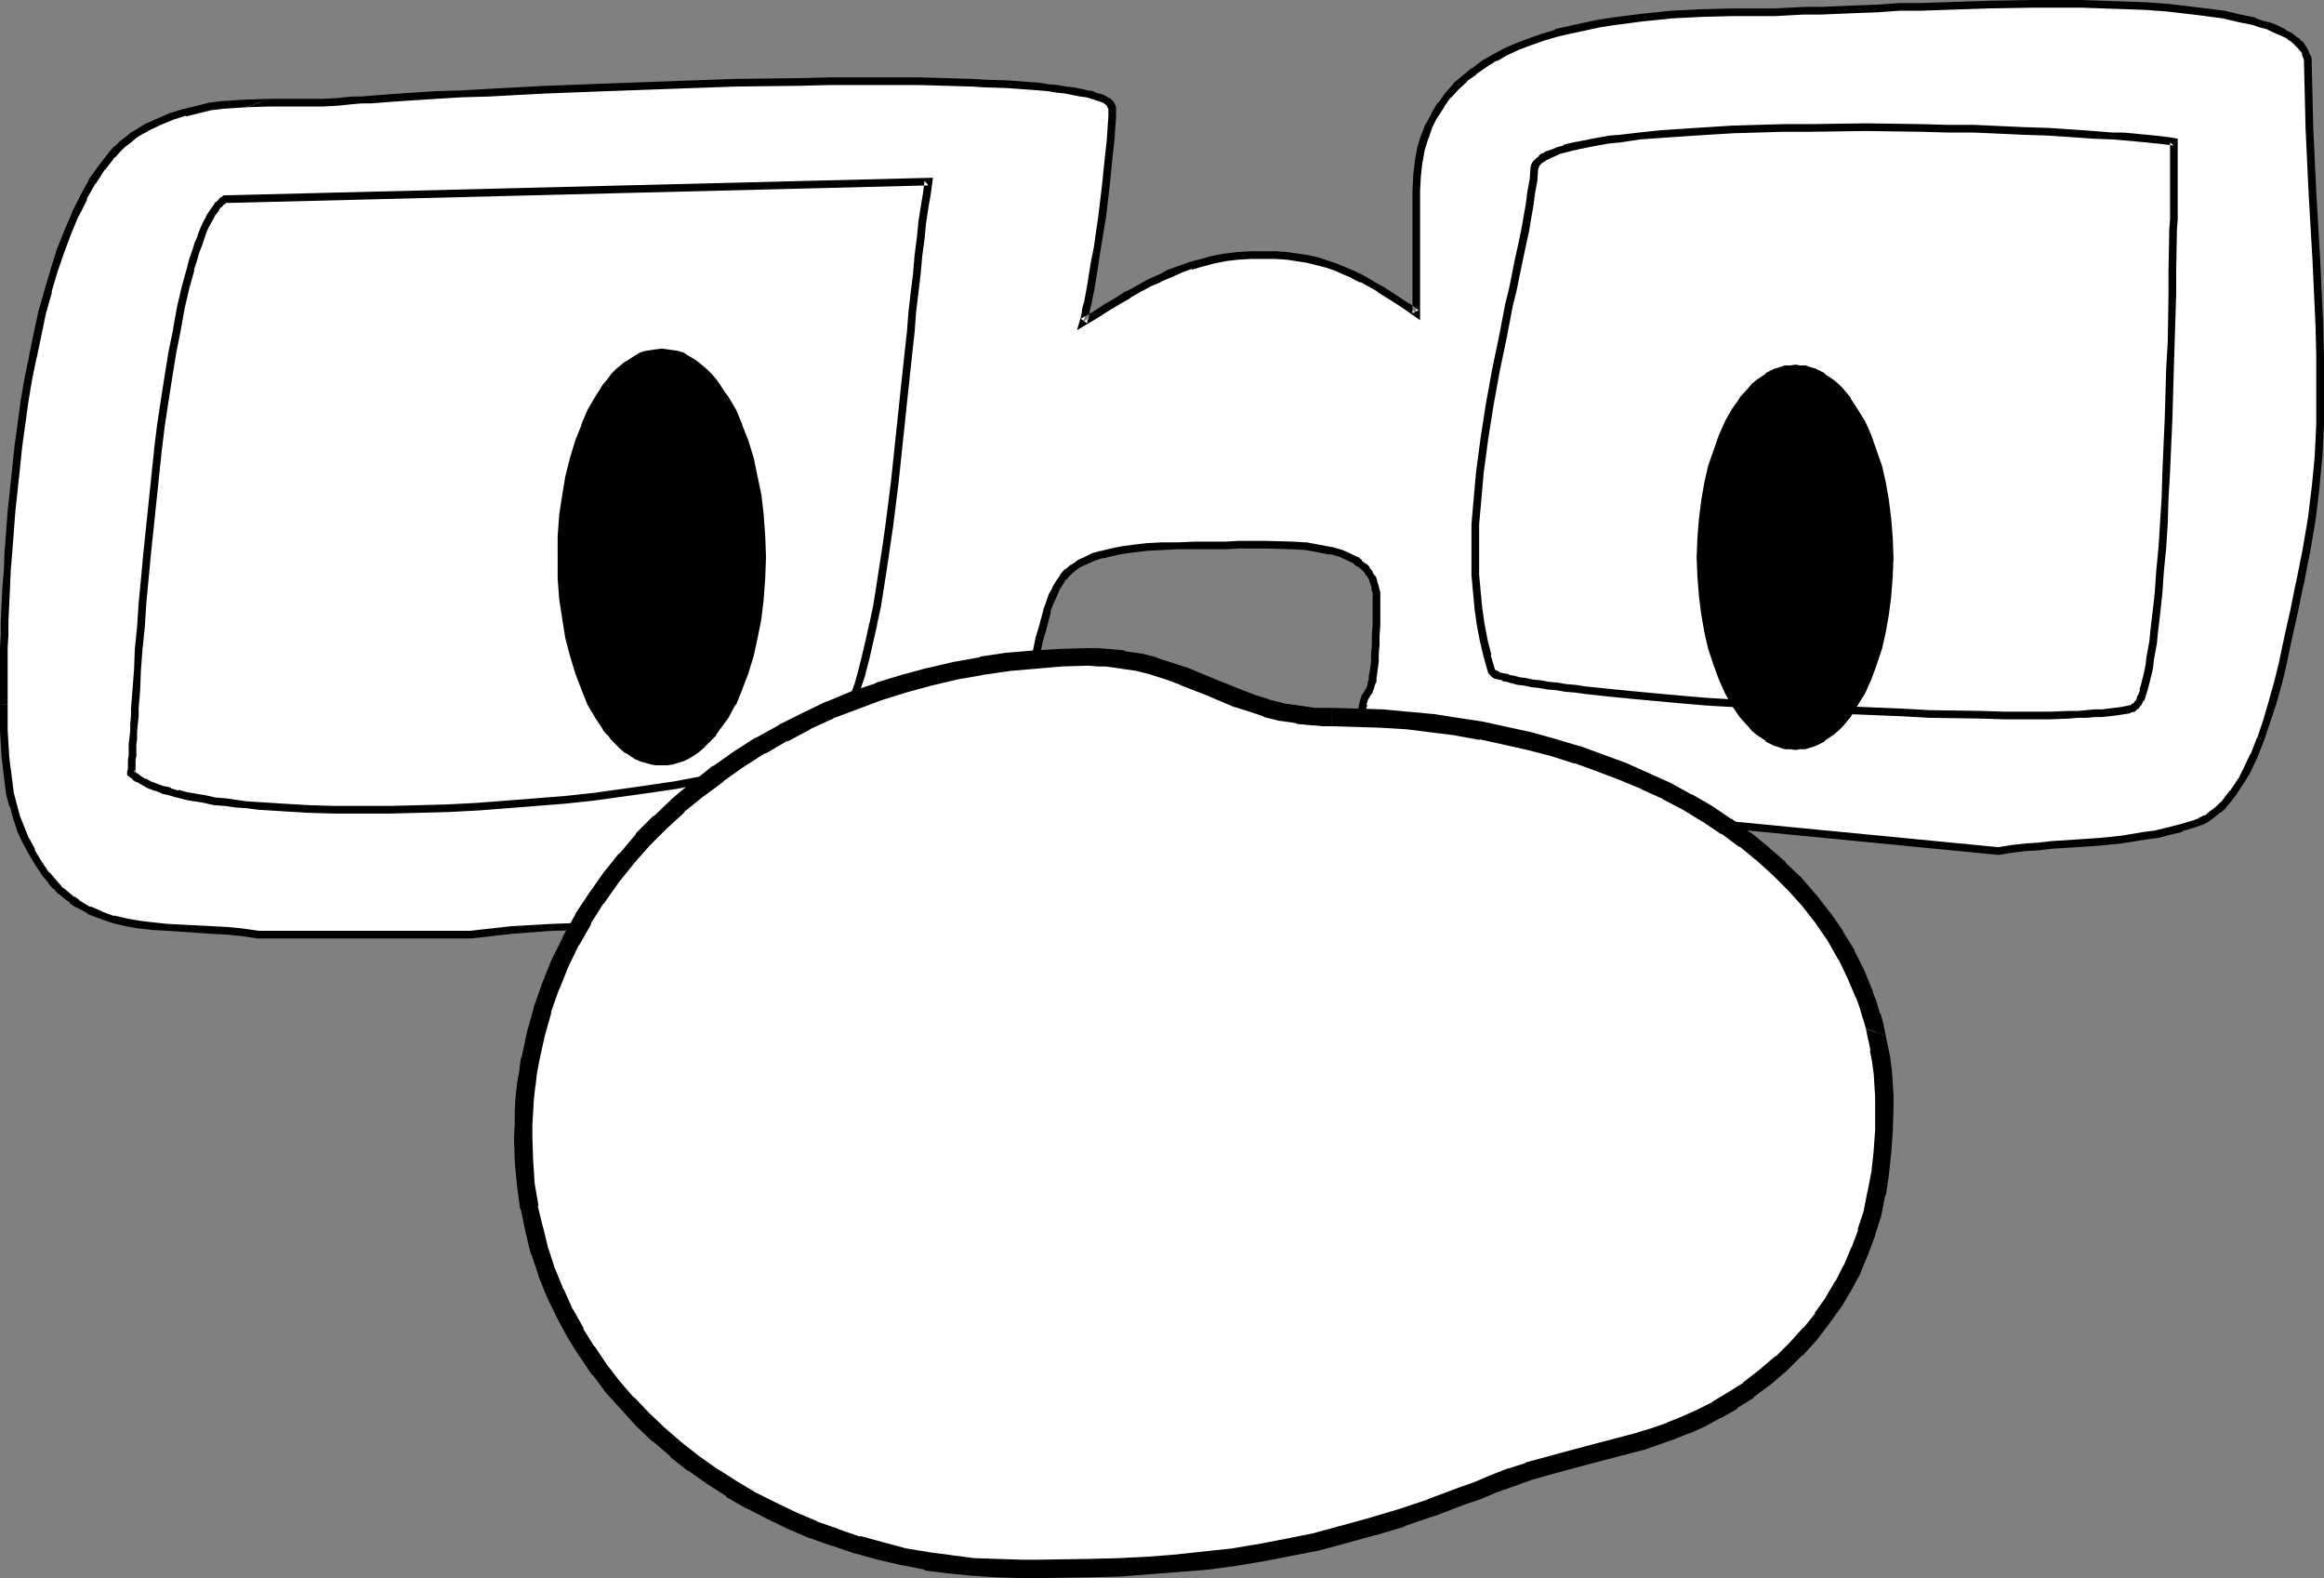
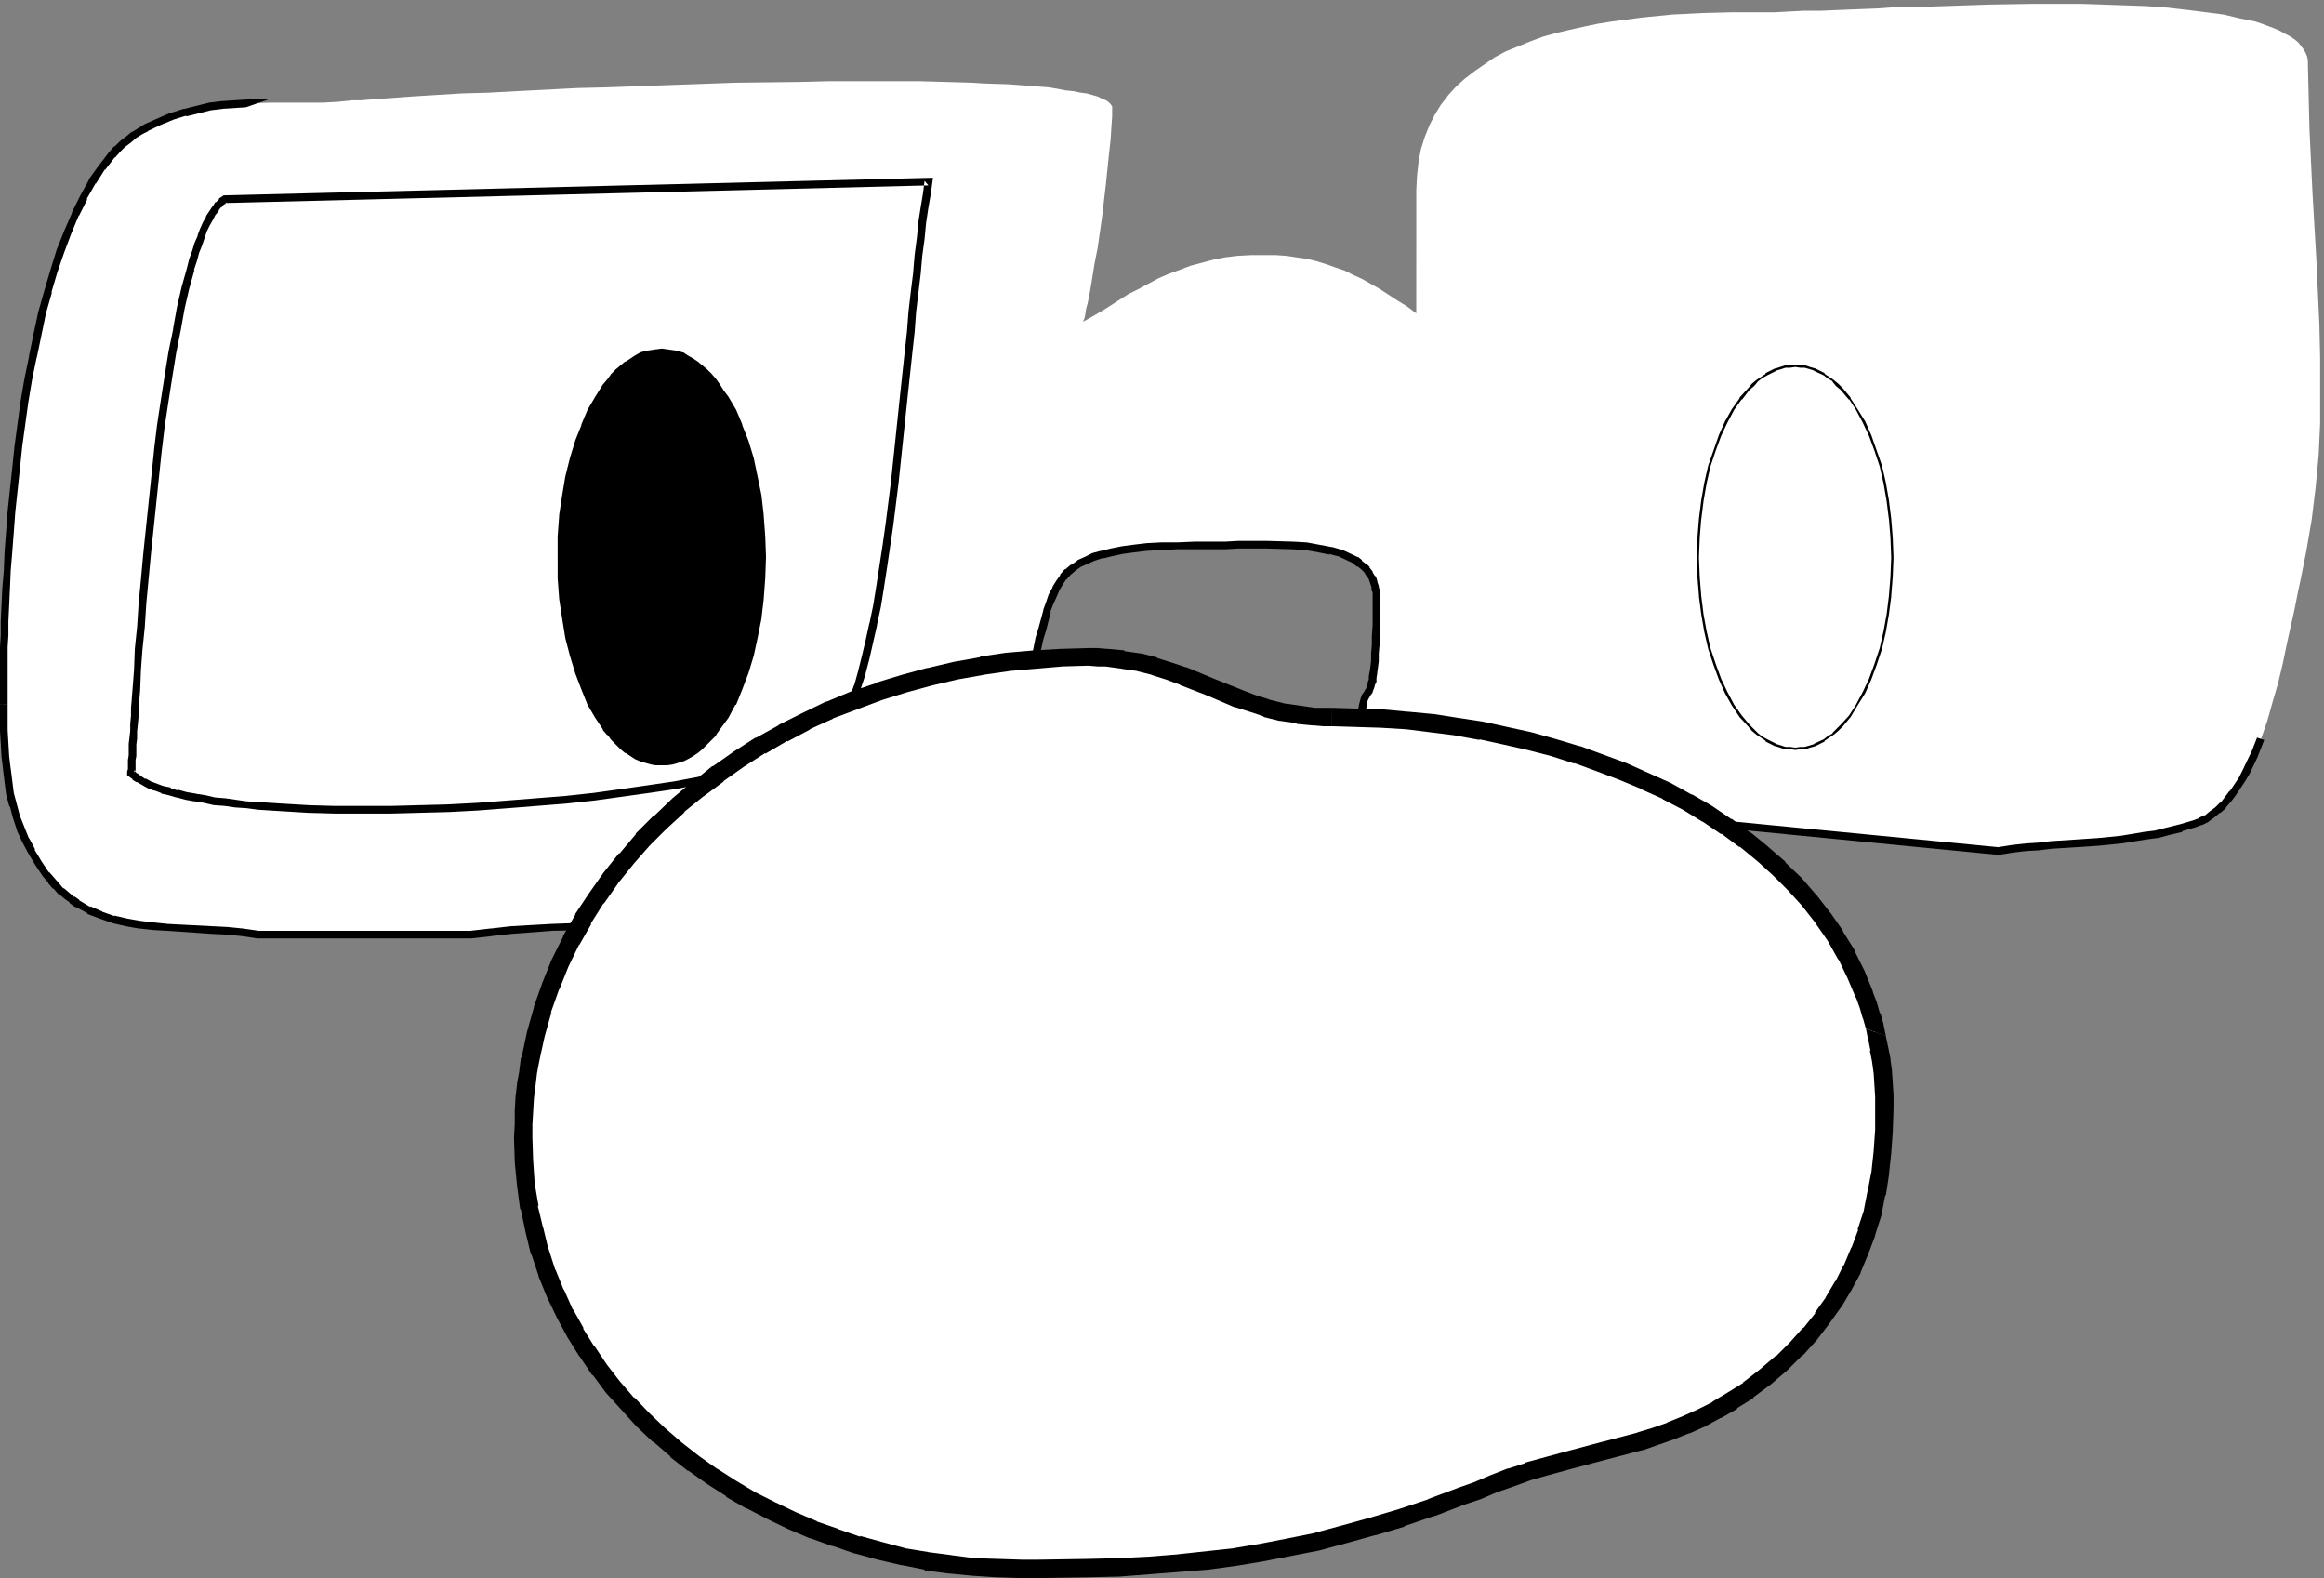
<svg xmlns="http://www.w3.org/2000/svg" xmlns:ns1="http://sodipodi.sourceforge.net/DTD/sodipodi-0.dtd" xmlns:ns2="http://www.inkscape.org/namespaces/inkscape" version="1.0" width="129.724mm" height="88.062mm" id="svg15" ns1:docname="Eyes &amp; Nose 09.wmf">
  <rect width="100%" height="100%" fill="#808080" stroke="none" />
  <ns1:namedview id="namedview15" pagecolor="#ffffff" bordercolor="#000000" borderopacity="0.25" ns2:showpageshadow="2" ns2:pageopacity="0.0" ns2:pagecheckerboard="0" ns2:deskcolor="#d1d1d1" ns2:document-units="mm" />
  <defs id="defs1">
    <pattern id="WMFhbasepattern" patternUnits="userSpaceOnUse" width="6" height="6" x="0" y="0" />
  </defs>
  <path style="fill:#ffffff;fill-opacity:1;fill-rule:evenodd;stroke:none" d="m 0.808,142.342 v 6.14 5.655 l 0.323,5.493 0.323,2.585 0.323,2.585 0.323,2.585 0.646,2.424 0.808,2.585 0.808,2.424 1.131,2.424 1.131,2.424 1.454,2.262 1.616,2.424 1.131,1.293 0.97,1.293 1.131,0.969 1.131,0.969 1.131,0.969 1.131,0.808 2.424,1.293 2.586,1.131 2.586,0.808 2.747,0.646 2.747,0.485 2.909,0.323 2.909,0.323 6.302,0.323 3.07,0.162 3.232,0.162 3.394,0.323 3.232,0.485 h 44.925 l 4.202,-0.485 4.202,-0.485 8.565,-0.485 8.726,-0.323 8.403,-0.162 h 8.403 8.242 l 7.918,-0.323 3.878,-0.162 3.878,-0.485 3.717,-0.323 3.717,-0.485 3.394,-0.808 3.555,-0.808 3.232,-0.969 3.232,-1.131 3.07,-1.454 2.909,-1.454 2.747,-1.939 2.747,-2.1 2.424,-2.262 2.424,-2.585 2.101,-2.908 1.131,-1.454 0.97,-1.616 0.97,-1.616 0.808,-1.939 0.808,-1.777 0.808,-1.939 1.454,-3.878 1.293,-3.555 1.131,-3.393 0.97,-3.231 0.808,-3.07 0.808,-2.908 0.646,-2.747 0.646,-2.585 0.485,-2.262 0.485,-2.262 0.646,-2.1 0.485,-1.939 0.485,-1.777 0.485,-1.777 0.646,-1.454 0.646,-1.454 0.808,-1.293 0.808,-1.131 0.97,-1.131 1.131,-0.969 1.293,-0.808 1.454,-0.808 1.616,-0.646 1.778,-0.485 1.939,-0.485 2.262,-0.485 2.586,-0.323 2.747,-0.323 3.07,-0.162 h 3.232 l 3.717,-0.162 h 4.04 2.424 l 2.747,-0.162 h 5.656 l 5.818,0.162 2.747,0.162 2.586,0.485 2.586,0.485 2.262,0.646 2.101,0.969 0.97,0.485 0.808,0.485 0.808,0.808 0.646,0.646 0.646,0.808 0.485,0.808 0.485,0.969 0.162,1.131 0.323,1.131 v 1.131 2.908 2.747 l -0.162,2.262 v 1.939 l -0.162,1.777 v 1.616 l -0.162,1.293 -0.162,1.131 -0.162,0.969 v 0.808 l -0.323,0.646 -0.162,0.485 -0.323,0.969 -0.323,0.646 -0.323,0.646 -0.323,0.808 -0.162,0.485 -0.162,0.808 -0.162,0.646 -0.162,0.969 -0.162,1.131 v 1.293 l -0.162,1.616 -0.162,1.777 v 1.939 2.424 l -0.162,2.585 v 2.908 l 135.097,13.087 2.909,-0.485 2.909,-0.323 2.747,-0.162 2.586,-0.323 5.171,-0.323 4.848,-0.323 4.848,-0.485 4.848,-0.808 2.424,-0.323 2.586,-0.646 2.747,-0.646 2.586,-0.808 1.454,-0.485 1.293,-0.808 1.131,-0.808 1.131,-0.969 1.293,-0.969 0.97,-1.293 0.97,-1.293 0.97,-1.454 0.97,-1.454 0.808,-1.454 1.778,-3.393 1.454,-3.716 1.293,-3.716 1.131,-4.039 1.131,-3.878 0.97,-4.039 0.808,-3.878 0.808,-3.716 0.808,-3.555 0.646,-3.231 0.323,-1.616 0.323,-1.454 0.646,-3.231 0.646,-3.231 1.131,-6.624 0.808,-6.624 0.646,-6.786 0.323,-6.786 v -6.947 -6.947 l -0.162,-6.947 -0.646,-13.895 -0.808,-13.895 -0.646,-13.572 -0.162,-6.786 -0.162,-6.624 v -0.969 l -0.162,-0.808 -0.323,-0.808 -0.485,-0.808 -0.485,-0.646 -0.646,-0.808 -0.808,-0.646 -0.97,-0.646 -0.97,-0.485 -1.131,-0.646 -1.131,-0.485 -1.293,-0.485 -1.293,-0.485 -1.454,-0.485 -3.232,-0.646 -3.394,-0.808 -3.717,-0.485 -3.878,-0.485 -4.202,-0.485 -4.363,-0.323 -4.525,-0.162 -4.686,-0.162 -4.848,-0.162 h -9.696 l -9.696,0.162 -9.534,0.323 -4.686,0.162 h -4.686 l -4.363,0.323 -4.202,0.162 -4.04,0.162 -3.717,0.162 h -3.717 l -3.07,0.162 -2.909,0.162 h -2.586 -6.464 l -6.302,0.162 -6.464,0.323 -6.464,0.646 -6.141,0.808 -3.07,0.485 -3.07,0.646 -2.909,0.646 -2.747,0.646 -2.909,0.808 -2.586,0.969 -2.747,1.131 -2.424,0.969 -2.424,1.293 -2.101,1.454 -2.101,1.454 -2.101,1.616 -1.778,1.616 -1.616,1.777 -1.616,2.1 -1.293,2.1 -1.131,2.262 -0.97,2.424 -0.808,2.585 -0.485,2.585 -0.323,2.908 -0.162,3.07 V 66.082 l -1.939,-1.454 -2.101,-1.293 -3.717,-2.424 -3.717,-2.1 -1.778,-0.808 -1.939,-0.969 -1.939,-0.646 -1.778,-0.646 -2.101,-0.646 -1.939,-0.485 -2.262,-0.323 -2.101,-0.323 -2.262,-0.162 h -2.424 -2.909 l -2.909,0.162 -2.586,0.323 -2.424,0.485 -2.424,0.646 -2.424,0.646 -2.101,0.808 -2.262,0.808 -2.262,0.969 -2.101,1.131 -2.101,1.131 -2.262,1.131 -2.262,1.454 -2.262,1.454 -2.424,1.454 -2.586,1.454 0.323,-0.808 0.162,-0.808 0.162,-1.131 0.323,-1.131 0.485,-2.424 0.485,-2.908 0.485,-3.07 0.646,-3.231 0.97,-6.786 0.808,-6.947 0.323,-3.231 0.323,-3.07 0.323,-2.908 0.162,-2.585 0.162,-2.262 V 23.751 22.781 22.458 l -0.323,-0.485 -0.485,-0.485 -0.485,-0.323 -0.808,-0.323 -0.97,-0.485 -1.131,-0.323 -1.131,-0.323 -1.293,-0.162 -1.616,-0.323 -1.616,-0.162 -1.616,-0.323 -1.939,-0.323 -2.101,-0.162 -2.101,-0.162 -2.101,-0.162 -2.262,-0.162 -5.01,-0.162 -2.586,-0.162 -5.494,-0.162 -5.818,-0.162 h -5.979 -6.141 -6.464 l -6.464,0.162 -13.574,0.162 -13.574,0.485 -13.413,0.485 -6.464,0.162 -6.302,0.323 -6.302,0.323 -5.979,0.323 -5.656,0.162 -5.333,0.323 -5.171,0.323 -2.262,0.162 -2.262,0.162 -2.262,0.162 -2.101,0.162 -1.939,0.162 h -1.778 l -3.232,0.323 -2.909,0.162 h -2.909 -8.242 l -5.171,0.162 -2.424,0.162 -2.586,0.162 -2.586,0.323 -2.586,0.646 -2.586,0.646 -2.747,0.808 -2.586,0.969 -2.909,1.293 -1.293,0.808 -1.293,0.808 -1.131,0.969 -1.293,0.969 -1.131,1.131 -1.131,1.131 -0.97,1.293 -1.131,1.454 -1.939,2.908 -1.939,3.231 -1.778,3.555 -1.454,3.878 -1.616,4.039 -1.293,4.201 -1.293,4.201 -1.293,4.524 -0.97,4.524 -0.97,4.685 -0.97,4.685 -0.808,4.847 -1.293,9.371 -0.485,4.685 -0.485,4.685 -0.485,4.362 -0.323,4.362 -0.323,4.201 -0.323,4.039 -0.162,3.716 -0.162,3.555 -0.162,3.393 v 2.908 l -0.162,2.585 v 1.293 1.131 z" id="path1" />
  <path style="fill:#000000;fill-opacity:1;fill-rule:evenodd;stroke:none" d="m 0,148.482 v 5.655 0 l 0.323,5.493 0.323,2.585 v 0.162 l 0.323,2.585 0.323,2.585 v 0 l 0.646,2.424 0.162,0.162 0.646,2.424 0.808,2.424 v 0.162 l 1.131,2.424 v 0 l 1.293,2.424 v 0 l 1.454,2.424 1.616,2.424 v 0 l 1.131,1.293 v 0.162 l 0.97,1.131 h 0.162 l 0.97,1.131 h 0.162 l 1.131,0.969 1.131,0.808 v 0.162 l 1.131,0.808 h 0.162 l 2.424,1.293 v 0.162 l 2.586,0.969 v 0 l 2.747,0.969 v 0 l 2.747,0.646 v 0 l 2.747,0.485 h 0.162 l 2.909,0.323 2.909,0.162 9.373,0.646 3.232,0.162 3.232,0.323 v 0 l 3.232,0.485 h 45.086 l 4.363,-0.485 h -0.162 l 4.363,-0.485 8.565,-0.646 h -0.162 l 8.726,-0.162 8.403,-0.162 h 8.403 8.242 l 7.918,-0.323 h 0.162 l 3.878,-0.162 3.717,-0.485 h 0.162 l 3.717,-0.323 3.555,-0.485 h 0.162 l 3.394,-0.808 3.555,-0.808 v 0 l 3.232,-0.969 3.232,-1.293 h 0.162 l 3.07,-1.293 v 0 l 3.07,-1.616 v 0 l 2.747,-1.939 v 0 l 2.747,-2.1 v 0 l 2.586,-2.262 v 0 l 2.424,-2.585 v -0.162 l 2.101,-2.908 h 0.162 l 0.97,-1.616 0.97,-1.454 v -0.162 l 0.97,-1.616 v 0 l 0.97,-1.777 v -0.162 l 0.808,-1.777 0.808,-1.939 1.454,-3.878 v 0 l 1.131,-3.555 1.131,-3.555 0.97,-3.231 h 0.162 l 0.808,-2.908 v -0.162 l 0.808,-2.908 0.646,-2.747 0.646,-2.585 0.485,-2.262 0.485,-2.262 0.646,-2.1 0.485,-1.939 0.485,-1.777 h -0.162 l 0.646,-1.616 v 0 l 0.646,-1.454 v 0 l 0.646,-1.454 -0.162,0.162 0.808,-1.293 0.808,-1.293 v 0.162 l 0.97,-1.131 -0.162,0.162 1.131,-0.969 v 0 l 1.131,-0.808 v 0 l 1.454,-0.646 v 0 l 1.454,-0.646 v 0 l 1.939,-0.646 -0.162,0.162 1.939,-0.485 v 0 l 2.262,-0.485 2.424,-0.323 v 0 l 2.747,-0.323 3.07,-0.162 v 0 l 3.232,-0.162 h 3.717 6.464 l 2.747,-0.162 h 5.656 l 5.818,0.162 h -0.162 l 2.909,0.162 h -0.162 l 2.747,0.485 2.424,0.485 -0.162,-0.162 2.424,0.646 h -0.162 l 2.101,0.969 v 0 l 0.97,0.485 h -0.162 l 0.808,0.646 v -0.162 l 0.808,0.646 v 0 l 0.646,0.646 v 0 l 0.485,0.808 v -0.162 l 0.485,0.808 v 0 l 0.323,0.969 v 0 l 0.323,0.969 h -0.162 l 0.323,0.969 v 0 1.131 0 2.908 2.747 l -0.162,2.262 v 1.939 l -0.162,1.777 v 0 1.616 l -0.162,1.293 -0.162,1.131 v -0.162 l -0.162,0.969 v 0.808 -0.162 l -0.323,0.808 0.162,-0.162 -0.162,0.646 -0.323,0.808 v -0.162 l -0.323,0.646 v 0 l -0.485,0.646 -0.323,0.969 -0.162,0.646 v 0 l -0.162,0.646 v 0.162 l -0.162,0.646 -0.162,0.969 v 0.162 l -0.162,1.131 v 1.293 l -0.162,1.454 v 0.162 l -0.162,1.777 v 1.939 2.424 l -0.162,2.585 v 3.555 l 135.905,13.249 3.07,-0.485 v 0 l 2.747,-0.323 2.747,-0.162 2.586,-0.323 5.171,-0.323 4.848,-0.323 4.848,-0.485 v 0 l 5.01,-0.808 2.424,-0.323 h 0.162 l 2.424,-0.646 2.747,-0.646 v -0.162 l 2.747,-0.808 1.293,-0.485 h 0.162 l 1.293,-0.646 0.162,-0.162 1.131,-0.808 1.131,-0.969 h 0.162 l 1.131,-0.969 v -0.162 l 1.131,-1.293 0.97,-1.293 v 0 l 0.97,-1.454 0.97,-1.454 v 0 l 0.97,-1.616 v 0 l 1.616,-3.393 v 0 l 1.454,-3.716 -1.454,-0.485 v -0.162 l -1.454,3.716 v -0.162 l -1.616,3.393 v 0 l -0.808,1.616 v 0 l -0.97,1.454 -0.97,1.454 v -0.162 l -0.97,1.293 -0.97,1.293 v -0.162 l -1.131,1.131 v 0 l -1.131,0.808 -1.131,0.969 v -0.162 l -1.293,0.646 h 0.162 l -1.293,0.485 -2.747,0.808 v 0 l -2.586,0.646 -2.586,0.646 h 0.162 l -2.586,0.323 -4.848,0.808 v 0 l -4.848,0.485 -4.848,0.323 -5.01,0.323 -2.747,0.323 -2.586,0.162 -2.909,0.323 v 0 l -3.07,0.485 h 0.323 L 286.678,165.608 l 0.646,0.808 v -2.908 l 0.162,-2.585 v -2.424 -1.939 l 0.162,-1.777 v 0 l 0.162,-1.454 v -1.293 l 0.162,-1.131 v 0 l 0.162,-0.969 0.162,-0.808 v 0.162 l 0.162,-0.646 h -0.162 l 0.162,-0.646 0.323,-0.808 v 0.162 l 0.323,-0.646 v 0 l 0.485,-0.646 v -0.162 l 0.323,-0.808 0.162,-0.646 v 0 l 0.323,-0.646 v -0.162 -0.646 l 0.162,-0.969 v -0.162 l 0.162,-1.131 0.162,-1.293 v -1.454 -0.162 l 0.162,-1.777 v -1.939 l 0.162,-2.262 v -2.747 -2.908 -0.162 -1.131 0 l -0.323,-1.131 v -0.162 l -0.323,-0.969 v -0.162 l -0.323,-0.969 h -0.162 l -0.485,-0.808 v -0.162 l -0.646,-0.808 v -0.162 l -0.646,-0.646 h -0.162 l -0.808,-0.646 v -0.162 l -0.808,-0.646 h -0.162 l -0.97,-0.485 v 0 l -2.101,-0.969 v 0 l -2.262,-0.646 h -0.162 l -2.586,-0.485 -2.586,-0.485 h -0.162 l -2.747,-0.162 v 0 l -5.818,-0.162 h -5.656 l -2.747,0.162 h -6.464 l -3.717,0.162 h -3.232 -0.162 l -3.07,0.162 -2.747,0.323 v 0 l -2.424,0.323 -2.424,0.485 v 0 l -1.939,0.485 h -0.162 l -1.778,0.485 v 0 l -1.616,0.808 v 0 l -1.454,0.646 -0.162,0.162 -1.131,0.808 h -0.162 l -1.131,0.969 h -0.162 l -0.97,1.131 v 0.162 l -0.808,1.131 -0.808,1.293 v 0.162 l -0.808,1.454 v 0 l -0.485,1.454 v 0 l -0.646,1.777 v 0.162 l -0.485,1.777 -0.485,1.777 -0.646,2.1 -0.485,2.424 -0.485,2.262 -0.646,2.585 -0.646,2.747 -0.808,2.908 v -0.162 l -0.808,3.07 v 0 l -0.97,3.231 -1.131,3.393 -1.131,3.716 v -0.162 l -1.454,3.878 -0.808,1.939 -0.97,1.939 v -0.162 l -0.808,1.777 h 0.162 l -0.97,1.777 v -0.162 l -0.97,1.616 -1.131,1.616 0.162,-0.162 -2.262,2.908 v 0 l -2.262,2.585 v 0 l -2.586,2.262 h 0.162 l -2.747,1.939 h 0.162 l -2.747,1.777 v 0 l -2.909,1.454 v 0 l -3.07,1.454 v 0 l -3.232,1.293 -3.232,0.969 0.162,-0.162 -3.555,0.808 -3.555,0.808 h 0.162 l -3.717,0.485 -3.717,0.485 h 0.162 l -3.878,0.323 -3.878,0.162 v 0 l -7.918,0.323 h -8.242 -8.403 l -8.403,0.162 -8.726,0.323 v 0 l -8.565,0.485 -4.202,0.485 h -0.162 l -4.202,0.485 h 0.162 -44.925 0.162 l -3.394,-0.485 v 0 l -3.232,-0.323 -3.232,-0.162 -9.373,-0.485 -3.07,-0.323 -2.747,-0.323 v 0 l -2.747,-0.485 v 0 l -2.747,-0.646 0.162,0.162 -2.747,-0.969 h 0.162 l -2.586,-1.131 v 0.162 l -2.424,-1.454 h 0.162 l -1.131,-0.808 v 0.162 l -1.131,-0.969 -1.131,-0.969 v 0.162 l -0.97,-1.131 v 0 l -0.97,-1.131 v 0 l -1.131,-1.293 v 0.162 L 8.726,181.603 7.272,179.18 H 7.434 L 6.141,176.756 v 0.162 l -0.97,-2.424 v 0 L 4.202,172.071 3.555,169.647 v 0 l -0.646,-2.424 v 0 l -0.323,-2.585 -0.323,-2.585 v 0.162 l -0.323,-2.747 -0.323,-5.493 v 0.162 -5.655 z" id="path2" />
-   <path style="fill:#000000;fill-opacity:1;fill-rule:evenodd;stroke:none" d="m 477.689,156.075 v 0 l 1.293,-3.878 1.293,-3.878 v 0 l 1.131,-4.039 v 0 l 0.97,-4.039 0.808,-3.878 0.808,-3.716 0.808,-3.555 0.646,-3.231 0.323,-1.616 0.323,-1.293 0.646,-3.393 0.646,-3.231 v 0 l 1.131,-6.624 0.808,-6.624 v -0.162 l 0.646,-6.786 0.323,-6.786 v 0 -6.947 -6.947 l -0.162,-6.947 v 0 l -0.646,-13.895 -0.808,-13.895 -0.646,-13.572 v 0 l -0.162,-6.786 -0.162,-6.624 v -0.162 -0.808 -0.162 l -0.162,-0.808 -0.162,-0.162 -0.323,-0.808 v 0 l -0.485,-0.969 -0.485,-0.646 V 9.048 l -0.808,-0.646 V 8.24 l -0.808,-0.485 -0.97,-0.808 v 0 l -1.131,-0.485 V 6.301 l -0.97,-0.485 -1.293,-0.646 v 0 l -1.293,-0.485 h -0.162 l -1.293,-0.323 -1.454,-0.485 V 3.716 l -3.232,-0.646 -3.394,-0.808 v 0 l -3.717,-0.485 h -0.162 l -3.878,-0.485 -4.202,-0.485 -4.363,-0.323 -4.525,-0.162 v 0 L 438.905,0 h -9.696 l -9.696,0.162 -9.534,0.323 h -0.162 l -4.686,0.162 h 0.162 -4.686 v 0 l -4.363,0.323 -4.363,0.162 -3.878,0.162 v 0 l -3.717,0.162 h -3.717 l -3.07,0.162 -2.909,0.162 h -2.586 -6.464 l -6.302,0.162 h -0.162 l -6.464,0.323 -6.302,0.646 v 0 l -6.302,0.808 -3.07,0.485 v 0 l -3.07,0.646 -2.909,0.646 -2.909,0.646 v 0.162 l -2.747,0.808 -2.747,0.969 v 0 l -2.586,0.969 -2.586,1.131 v 0 l -2.424,1.293 v 0 l -2.262,1.293 -2.101,1.616 h -0.162 l -1.939,1.616 v 0 l -1.939,1.616 v 0.162 l -1.616,1.777 v 0 l -1.454,2.1 h -0.162 l -1.293,2.1 v 0.162 l -1.131,2.1 -0.162,0.162 -0.97,2.424 v 0 l -0.808,2.585 v 0.162 l -0.485,2.585 v 0.162 l -0.323,2.908 -0.162,3.07 V 66.082 l 1.293,-0.646 -1.939,-1.454 h -0.162 l -1.939,-1.293 -3.717,-2.424 h -0.162 l -3.555,-2.1 v 0 l -1.939,-0.969 v 0 l -1.939,-0.808 -1.939,-0.808 v 0 l -1.939,-0.646 -1.939,-0.646 v 0 l -2.101,-0.485 v 0 l -2.262,-0.323 v 0 l -2.262,-0.323 -2.262,-0.162 v 0 h -2.424 -2.909 -0.162 l -2.747,0.162 -2.586,0.323 h -0.162 l -2.424,0.485 -2.424,0.646 -2.424,0.646 v 0 l -2.262,0.808 v 0 l -2.262,0.808 -2.101,1.131 h -0.162 l -2.101,0.969 v 0 l -2.262,1.293 -2.101,1.131 h -0.162 l -2.262,1.454 -2.262,1.293 -2.424,1.616 -2.586,1.454 1.293,0.969 0.162,-0.808 h 0.162 l 0.162,-0.969 0.162,-1.131 0.323,-1.131 v 0 l 0.485,-2.585 v 0.162 l 0.485,-2.908 v 0 l 0.485,-3.07 0.485,-3.231 1.131,-6.786 0.808,-6.947 v 0 l 0.323,-3.393 0.323,-3.07 0.323,-2.908 0.162,-2.585 0.162,-2.1 V 23.751 22.62 l -0.162,-0.485 -0.323,-0.646 -0.162,-0.162 -0.485,-0.485 -0.646,-0.323 -0.162,-0.162 -0.646,-0.323 -0.97,-0.323 h -0.162 l -0.97,-0.323 v -0.162 l -1.293,-0.162 -1.293,-0.323 h -0.162 l -1.454,-0.323 -1.616,-0.162 -1.778,-0.323 -1.939,-0.162 v 0 l -1.939,-0.323 -2.101,-0.162 -2.262,-0.162 -2.262,-0.162 -5.01,-0.162 v 0 l -2.586,-0.162 -5.494,-0.162 -5.818,-0.162 h -5.979 -6.141 -6.464 l -6.464,0.162 -13.574,0.162 -13.574,0.485 -13.413,0.485 -12.766,0.485 h -0.162 l -6.141,0.323 -5.979,0.323 -5.818,0.323 -5.333,0.162 -5.01,0.323 -2.424,0.162 -2.262,0.162 -2.101,0.162 -2.101,0.162 -1.939,0.162 h -1.778 l -3.232,0.323 -2.909,0.162 v 0 h -2.909 -8.242 l -5.171,1.777 5.171,-0.162 h 8.242 2.909 v 0 l 3.07,-0.162 3.07,-0.323 1.939,-0.162 h 1.939 l 2.101,-0.162 2.101,-0.162 2.262,-0.162 2.424,-0.162 5.01,-0.323 5.333,-0.323 5.818,-0.162 5.818,-0.323 6.302,-0.323 v 0 l 12.766,-0.485 13.413,-0.485 13.574,-0.485 13.574,-0.162 6.464,-0.162 h 6.464 6.141 5.979 l 5.818,0.162 5.494,0.162 2.586,0.162 v 0 l 4.848,0.162 2.262,0.162 2.262,0.162 2.101,0.162 1.939,0.162 v 0 l 1.939,0.323 1.616,0.162 1.616,0.323 1.616,0.323 v 0 l 1.293,0.162 1.131,0.323 v 0 l 0.97,0.323 v 0 l 0.97,0.323 0.808,0.323 h -0.162 l 0.485,0.323 v 0 l 0.323,0.323 h -0.162 l 0.323,0.485 v -0.485 0.485 -0.162 0.969 -0.162 0.969 l -0.162,2.262 -0.162,2.585 -0.323,2.908 -0.323,3.07 -0.323,3.231 v 0 l -0.808,6.786 -0.97,6.786 -0.646,3.231 -0.485,3.07 v 0 l -0.485,2.908 v 0 l -0.485,2.585 v -0.162 l -0.323,1.131 -0.162,1.131 -0.162,0.808 v 0 l -0.808,2.747 4.363,-2.585 2.262,-1.454 2.424,-1.454 2.262,-1.293 h -0.162 l 2.262,-1.293 2.101,-1.131 v 0 l 2.262,-0.969 h -0.162 l 2.262,-0.969 2.262,-0.969 h -0.162 l 2.262,-0.808 v 0.162 l 2.262,-0.646 2.424,-0.646 2.424,-0.485 h -0.162 l 2.747,-0.323 2.747,-0.162 v 0 h 2.909 2.424 -0.162 l 2.424,0.162 2.101,0.323 v 0 l 2.101,0.323 v 0 l 1.939,0.485 v 0 l 1.939,0.485 1.939,0.646 v 0 l 1.778,0.808 1.939,0.808 h -0.162 l 1.939,0.969 V 59.457 l 3.717,2.1 h -0.162 l 3.878,2.424 1.939,1.293 v 0 l 3.232,2.262 v -27.467 0.162 l 0.162,-3.07 0.323,-2.908 v 0.162 l 0.485,-2.747 v 0 l 0.808,-2.585 v 0.162 l 0.808,-2.424 v 0 l 1.131,-2.262 v 0.162 l 1.454,-2.262 -0.162,0.162 1.454,-2.1 v 0.162 l 1.778,-1.939 -0.162,0.162 1.939,-1.777 h -0.162 l 2.101,-1.454 h -0.162 l 2.101,-1.454 2.262,-1.454 v 0.162 l 2.262,-1.293 v 0 l 2.424,-1.131 2.586,-0.969 v 0 l 2.747,-0.969 2.747,-0.808 v 0 l 2.747,-0.646 3.07,-0.646 2.909,-0.646 v 0 l 3.07,-0.485 6.141,-0.808 v 0 l 6.302,-0.646 6.464,-0.323 v 0 l 6.302,-0.162 h 6.464 2.586 l 2.909,-0.162 3.07,-0.162 h 3.717 l 3.717,-0.162 v 0 l 4.04,-0.162 4.202,-0.162 4.525,-0.323 h -0.162 4.686 v 0 l 4.686,-0.162 v 0 l 9.534,-0.323 9.696,-0.162 h 9.696 l 9.534,0.323 v 0 l 4.363,0.162 4.363,0.323 4.202,0.485 4.04,0.485 h -0.162 l 3.717,0.485 v 0 l 3.394,0.808 3.232,0.646 h -0.162 l 1.454,0.485 1.293,0.323 v 0 l 1.293,0.646 v 0 l 1.131,0.485 1.131,0.485 v 0 l 0.97,0.485 h -0.162 l 0.97,0.646 0.646,0.646 v 0 l 0.646,0.646 v 0 l 0.485,0.646 v -0.162 l 0.485,0.808 h -0.162 l 0.323,0.808 v -0.162 l 0.162,0.808 v 0 0.808 0 l 0.162,6.624 0.162,6.786 v 0 l 0.646,13.733 0.808,13.895 0.646,13.895 v -0.162 l 0.162,6.947 v 6.947 6.947 -0.162 l -0.323,6.947 -0.646,6.786 v -0.162 l -0.808,6.624 -1.131,6.624 v 0 l -0.646,3.231 -0.646,3.231 -0.323,1.454 -0.323,1.616 -0.646,3.231 -0.808,3.555 -0.808,3.716 -0.808,3.878 -0.97,3.878 v 0 l -1.131,4.039 v 0 l -1.131,3.878 -1.293,3.878 z" id="path3" />
  <path style="fill:#000000;fill-opacity:1;fill-rule:evenodd;stroke:none" d="m 57.045,20.842 -5.171,0.162 v 0 l -2.586,0.162 -2.424,0.162 h -0.162 l -2.586,0.323 v 0 l -2.586,0.646 -2.586,0.646 h -0.162 l -2.586,0.808 h -0.162 l -2.586,1.131 -2.909,1.293 v 0 l -1.293,0.808 v 0 l -1.293,0.808 h -0.162 l -1.131,0.969 -1.293,0.969 v 0 l -1.131,1.131 h -0.162 l -1.131,1.293 v 0 l -0.97,1.293 -1.131,1.454 v 0 l -2.101,2.908 v 0.162 l -1.778,3.231 v 0 l -1.778,3.555 v 0.162 l -1.616,3.716 -1.616,4.039 v 0 l -1.293,4.201 -1.293,4.362 v 0 L 8.08,65.758 7.11,70.282 6.141,74.968 v 0.162 l -0.97,4.685 -0.808,4.685 -1.293,9.533 -0.485,4.685 v 0 l -0.485,4.524 -0.485,4.524 -0.323,4.362 -0.323,4.201 -0.162,4.039 -0.323,3.716 v 0 l -0.162,3.555 -0.162,3.393 v -0.162 3.07 0 L 0,136.526 v 1.293 0 1.131 0 9.533 h 1.616 v -9.533 0 -1.131 0 -1.293 l 0.162,-2.585 v 0 -2.908 0 l 0.162,-3.393 0.162,-3.555 v 0.162 l 0.162,-3.878 0.323,-3.878 0.323,-4.201 0.323,-4.362 0.485,-4.524 0.485,-4.524 v 0 L 4.686,94.195 5.979,84.824 6.787,79.977 7.757,75.291 v 0.162 l 0.97,-4.685 0.97,-4.685 1.293,-4.524 -0.162,0.162 1.293,-4.362 1.454,-4.201 v 0 l 1.454,-3.878 1.616,-3.878 v 0.162 l 1.778,-3.555 H 18.261 l 1.939,-3.393 v 0.162 L 22.139,35.707 v 0.162 l 1.131,-1.454 0.97,-1.293 v 0.162 l 1.131,-1.293 v 0 l 1.131,-1.131 -0.162,0.162 1.293,-0.969 1.131,-0.969 v 0 l 1.293,-0.808 v 0 l 1.293,-0.646 h -0.162 l 2.747,-1.293 2.747,-1.131 v 0 l 2.586,-0.808 v 0.162 l 2.586,-0.646 2.586,-0.646 v 0 l 2.586,-0.323 h -0.162 l 2.586,-0.162 2.586,-0.162 h -0.162 z" id="path4" />
  <path style="fill:#ffffff;fill-opacity:1;fill-rule:evenodd;stroke:none" d="m 47.51,42.008 -0.646,0.485 -0.808,0.646 -0.646,0.808 -0.646,0.969 -0.646,1.131 -0.485,1.131 -0.646,1.293 -0.646,1.454 -0.485,1.616 -0.485,1.616 -0.646,1.777 -0.485,1.777 -1.131,4.039 -0.97,4.201 -0.808,4.524 -0.97,4.847 -0.808,5.009 -0.808,5.17 -0.808,5.332 -0.646,5.332 -1.131,10.987 -1.131,10.825 -0.485,5.17 -0.485,5.17 -0.323,4.847 -0.485,4.685 -0.323,4.524 -0.162,4.039 -0.162,2.1 -0.162,1.777 v 1.777 l -0.162,1.616 v 1.616 l -0.162,1.454 -0.162,1.293 v 1.131 1.131 l -0.162,0.969 v 0.808 0.808 0.485 l -0.162,0.323 v 0.323 l 0.808,0.646 0.808,0.646 1.131,0.646 1.131,0.485 1.293,0.646 1.454,0.485 1.616,0.323 1.616,0.485 1.778,0.485 1.778,0.323 2.101,0.323 2.101,0.485 2.101,0.162 2.262,0.323 2.424,0.323 2.424,0.162 5.171,0.323 5.333,0.323 5.656,0.162 h 5.818 5.979 l 5.979,-0.162 6.302,-0.162 6.141,-0.323 6.141,-0.485 6.302,-0.485 5.979,-0.485 5.979,-0.646 5.979,-0.808 5.656,-0.808 5.494,-0.808 5.171,-0.969 5.01,-0.969 2.262,-0.485 2.262,-0.646 2.101,-0.485 2.101,-0.646 1.939,-0.646 1.939,-0.485 1.778,-0.808 1.616,-0.485 1.454,-0.808 1.454,-0.485 1.131,-0.808 1.131,-0.646 0.97,-0.646 0.97,-0.808 0.646,-0.646 0.485,-0.646 0.485,-0.808 0.646,-0.808 0.97,-2.1 1.131,-2.262 0.97,-2.747 0.808,-2.908 0.808,-3.231 0.808,-3.393 0.808,-3.716 0.808,-3.716 0.646,-4.039 0.646,-4.201 0.646,-4.201 0.646,-4.524 1.131,-9.048 1.939,-18.257 0.97,-9.048 0.485,-4.362 0.323,-4.362 0.485,-4.201 0.485,-3.878 0.323,-3.878 0.485,-3.555 0.323,-3.393 0.485,-3.07 0.485,-2.908 0.323,-2.585 z" id="path5" />
  <path style="fill:#000000;fill-opacity:1;fill-rule:evenodd;stroke:none" d="m 47.187,41.2 -0.97,0.646 v 0.162 l -0.646,0.646 h -0.162 l -0.485,0.808 -0.162,0.162 -0.646,0.969 -0.646,0.969 v 0.162 l -0.646,1.131 v 0 l -0.646,1.454 -0.485,1.293 v 0.162 l -0.646,1.454 -0.485,1.616 -0.646,1.777 -0.485,1.939 v 0 l -1.131,4.039 -0.97,4.201 -0.808,4.524 v 0.162 l -0.97,4.685 -0.808,5.009 -0.808,5.17 -0.808,5.332 -0.646,5.332 v 0.162 l -1.131,10.825 -1.131,10.825 -0.485,5.332 -0.485,5.009 -0.323,5.009 -0.485,4.685 -0.162,4.362 -0.323,4.201 -0.162,1.939 v 0.162 l -0.162,1.777 v 0 1.616 l -0.162,1.777 v 1.454 l -0.162,1.454 -0.162,1.293 v 1.293 1.131 l -0.162,0.969 v 0.808 0 0.646 0.646 -0.162 l -0.162,0.485 v 0.808 l 1.131,0.808 v 0.162 l 0.808,0.485 h 0.162 l 1.131,0.646 v 0 l 1.131,0.646 v 0 l 1.293,0.485 h 0.162 l 1.293,0.485 0.162,0.162 1.454,0.323 v 0 l 1.616,0.485 h 0.162 l 1.778,0.485 1.778,0.323 h 0.162 l 1.939,0.323 2.101,0.485 2.262,0.162 v 0 l 2.262,0.323 2.424,0.162 2.424,0.323 5.171,0.323 5.333,0.323 v 0 l 5.656,0.162 h 5.818 5.979 l 12.282,-0.323 v 0 l 6.141,-0.323 6.302,-0.485 6.141,-0.485 6.141,-0.485 5.979,-0.646 v 0 l 5.818,-0.808 5.818,-0.808 5.494,-0.808 5.171,-0.969 v 0 l 5.01,-0.969 2.262,-0.485 2.262,-0.646 2.101,-0.485 0.162,-0.162 2.101,-0.485 1.939,-0.646 1.778,-0.646 h 0.162 l 1.616,-0.646 1.778,-0.646 1.454,-0.646 1.454,-0.646 v 0 l 1.293,-0.808 1.131,-0.646 0.97,-0.646 v -0.162 l 0.97,-0.646 v 0 l 0.646,-0.646 v -0.162 l 0.646,-0.646 v 0 l 0.646,-0.808 0.485,-0.969 h 0.162 l 0.97,-2.1 v 0 l 0.97,-2.262 0.97,-2.747 v 0 l 0.97,-2.908 v -0.162 l 0.808,-3.07 0.808,-3.555 0.808,-3.555 v -0.162 l 0.808,-3.716 0.646,-4.039 0.646,-4.201 0.646,-4.362 0.646,-4.362 1.131,-9.048 v 0 l 1.939,-18.419 0.97,-9.048 0.485,-4.362 0.323,-4.362 0.485,-4.039 0.485,-4.039 0.323,-3.716 v 0 l 0.485,-3.555 0.323,-3.393 0.485,-3.231 0.485,-2.747 0.485,-3.555 -149.641,3.716 0.323,1.616 148.349,-3.716 -0.808,-0.969 -0.323,2.585 -0.485,2.908 -0.485,3.07 -0.323,3.393 -0.485,3.716 v 0 l -0.323,3.878 -0.485,3.878 -0.485,4.201 -0.323,4.201 -0.485,4.362 -0.97,9.048 -1.939,18.419 v 0 l -1.131,8.886 -0.646,4.524 -0.646,4.201 -0.646,4.201 -0.646,4.039 -0.808,3.878 v -0.162 l -0.808,3.716 -0.808,3.393 -0.808,3.231 v 0 l -0.808,2.908 v -0.162 l -0.97,2.747 -0.97,2.262 v 0 l -1.131,1.939 h 0.162 l -0.646,0.808 -0.485,0.808 v 0 l -0.485,0.646 v 0 l -0.646,0.646 0.162,-0.162 -0.97,0.808 0.162,-0.162 -0.97,0.808 -1.131,0.646 -1.293,0.646 h 0.162 l -1.454,0.646 -1.454,0.646 -1.616,0.646 -1.778,0.646 v 0 l -1.778,0.646 -1.939,0.485 -2.101,0.646 v 0 l -2.101,0.485 -2.262,0.646 -2.424,0.485 -4.848,0.969 v 0 l -5.171,0.969 -5.494,0.808 -5.656,0.808 -5.818,0.808 v 0 l -5.979,0.646 -6.141,0.485 -6.141,0.485 -6.302,0.485 -6.141,0.323 h 0.162 l -12.282,0.323 H 76.437 70.619 l -5.656,-0.162 h 0.162 l -5.494,-0.323 -5.01,-0.323 -2.586,-0.162 -2.262,-0.323 -2.262,-0.323 v 0 l -2.101,-0.162 -2.101,-0.485 -2.101,-0.323 h 0.162 l -1.939,-0.323 -1.778,-0.485 v 0.162 l -1.616,-0.485 v -0.162 l -1.616,-0.323 v 0 l -1.293,-0.485 v 0 l -1.293,-0.485 v 0 l -1.131,-0.646 v 0.162 l -0.97,-0.646 v 0 l -0.808,-0.646 v 0.162 l -0.646,-0.808 0.162,0.646 v -0.323 0.162 l 0.162,-0.485 v 0 -0.485 0 -0.646 -0.162 -0.808 0 l 0.162,-0.808 v -1.131 -1.293 l 0.162,-1.293 v -1.454 l 0.162,-1.616 0.162,-1.616 v -1.777 0 l 0.162,-1.777 v 0 l 0.162,-1.939 0.162,-4.201 0.323,-4.362 0.485,-4.685 0.323,-5.009 0.485,-5.17 0.485,-5.17 1.131,-10.825 1.131,-10.825 v 0 l 0.646,-5.332 0.808,-5.332 0.808,-5.17 0.808,-5.009 0.97,-4.847 v 0 l 0.808,-4.524 0.97,-4.201 1.131,-4.039 -0.162,0.162 0.646,-1.939 0.485,-1.777 0.646,-1.616 0.485,-1.454 v 0 l 0.485,-1.454 0.646,-1.293 v 0 l 0.646,-1.131 v 0 l 0.485,-0.969 0.808,-0.969 h -0.162 l 0.646,-0.808 v 0.162 l 0.646,-0.808 v 0.162 l 0.646,-0.485 -0.485,0.162 z" id="path6" />
  <path style="fill:#ffffff;fill-opacity:1;fill-rule:evenodd;stroke:none" d="m 314.635,141.534 0.323,0.323 0.323,0.162 0.485,0.323 0.485,0.162 0.808,0.323 0.97,0.162 1.131,0.323 1.293,0.323 1.293,0.162 1.454,0.323 1.616,0.162 1.778,0.323 1.778,0.162 1.939,0.323 2.101,0.162 2.101,0.323 4.525,0.485 4.848,0.485 5.171,0.485 5.333,0.485 5.656,0.485 5.818,0.323 11.797,0.808 11.958,0.646 5.979,0.323 5.818,0.162 5.656,0.323 h 5.494 l 5.494,0.162 5.01,0.162 h 9.373 l 2.101,-0.162 h 1.939 l 1.939,-0.162 h 1.778 l 1.616,-0.162 h 1.616 l 1.454,-0.162 1.293,-0.162 1.131,-0.162 1.131,-0.162 0.808,-0.162 0.808,-0.323 0.323,-0.162 0.323,-0.485 0.485,-0.485 0.323,-0.646 0.323,-0.808 0.323,-0.969 0.323,-1.131 0.323,-1.293 0.323,-1.293 0.323,-1.616 0.162,-1.454 0.323,-1.777 0.323,-1.777 0.162,-1.939 0.485,-4.039 0.485,-4.362 0.323,-4.685 0.485,-5.009 0.323,-5.17 0.162,-5.17 0.323,-5.493 0.485,-10.987 0.323,-10.987 0.323,-5.332 v -5.17 l 0.162,-5.17 v -4.847 l 0.162,-4.524 v -4.201 l 0.162,-2.1 v -1.939 -1.777 -6.301 -1.293 -4.847 l -1.131,-0.323 -1.454,-0.162 -1.454,-0.162 -1.454,-0.162 -1.778,-0.162 -1.778,-0.162 -1.939,-0.162 -1.939,-0.162 -4.202,-0.162 -4.525,-0.323 -4.848,-0.323 -5.01,-0.162 -5.171,-0.323 -5.494,-0.162 h -5.494 l -5.656,-0.162 -11.635,-0.162 -11.474,0.162 h -5.818 l -5.494,0.162 -5.494,0.162 -5.171,0.323 -5.01,0.323 -4.848,0.323 -4.525,0.323 -4.202,0.646 -1.939,0.162 -1.778,0.323 -1.778,0.323 -1.778,0.323 -1.616,0.323 -1.454,0.323 -1.293,0.323 -1.131,0.485 -1.131,0.323 -0.97,0.485 -0.97,0.485 -0.646,0.485 -0.646,0.485 -0.323,0.485 -0.323,0.485 -0.162,0.485 -0.162,2.424 -0.485,2.585 -0.323,2.585 -0.485,2.747 -0.485,2.908 -0.646,2.908 -0.646,3.07 -0.646,3.07 -0.646,3.231 -0.808,3.231 -1.293,6.786 -1.454,6.947 -1.293,7.109 -1.131,7.271 -0.97,7.271 -0.646,7.271 -0.323,3.555 v 3.555 3.716 3.555 l 0.323,3.393 0.323,3.555 0.485,3.393 0.646,3.393 0.808,3.231 z" id="path7" />
-   <path style="fill:#000000;fill-opacity:1;fill-rule:evenodd;stroke:none" d="m 313.988,142.019 0.323,0.323 0.485,0.485 0.485,0.323 h 0.162 l 0.646,0.162 0.808,0.162 v 0.162 l 0.97,0.162 v 0 l 0.97,0.323 h 0.162 l 1.131,0.323 h 0.162 l 1.293,0.162 1.454,0.323 1.616,0.162 1.778,0.323 1.939,0.162 1.778,0.323 2.101,0.162 v 0 l 2.262,0.323 4.525,0.485 4.848,0.485 5.171,0.485 5.333,0.485 5.656,0.485 5.656,0.323 11.797,0.808 11.958,0.646 11.797,0.485 5.818,0.323 v 0 l 10.989,0.162 5.01,0.162 h 9.373 l 4.04,-0.162 1.939,-0.162 h 1.778 v 0 l 1.778,-0.162 h 1.454 l 1.454,-0.162 h 0.162 l 1.293,-0.162 v 0 l 1.131,-0.162 v 0 l 0.97,-0.162 h 0.162 l 0.808,-0.162 0.162,-0.162 0.808,-0.162 0.485,-0.485 0.485,-0.323 v -0.162 l 0.485,-0.485 v 0 l 0.323,-0.808 h 0.162 l 0.323,-0.808 v -0.162 l 0.323,-0.969 v 0 l 0.323,-1.131 0.323,-1.293 0.323,-1.293 0.323,-1.454 v -0.162 l 0.162,-1.454 0.323,-1.777 0.323,-1.777 0.162,-1.939 0.485,-4.039 v 0 l 0.485,-4.524 0.323,-4.685 0.485,-4.847 0.323,-5.17 0.162,-5.332 0.323,-5.332 v -0.162 l 0.485,-10.987 0.323,-10.987 0.162,-5.332 0.323,-10.34 v -4.847 l 0.162,-8.725 0.162,-2.1 v -1.939 -1.777 -6.301 0.162 -1.293 -5.816 l -1.939,-0.323 -1.293,-0.162 v 0 l -1.454,-0.162 v 0 l -1.616,-0.162 v 0 l -1.778,-0.162 -1.616,-0.162 -1.939,-0.162 h -2.101 l -4.04,-0.323 -4.525,-0.323 -4.848,-0.323 -5.01,-0.162 h -0.162 l -10.666,-0.485 h -5.494 l -5.656,-0.162 -11.635,-0.162 -11.474,0.162 h -5.818 l -5.494,0.162 -5.494,0.162 v 0 l -5.171,0.323 -5.01,0.323 -4.848,0.323 -4.525,0.485 v 0 l -4.202,0.485 -2.101,0.162 -1.778,0.323 -1.778,0.323 -1.616,0.323 -1.616,0.323 h -0.162 l -1.454,0.323 v 0 l -1.293,0.323 v 0.162 l -1.293,0.323 v 0 l -1.131,0.485 -0.97,0.323 h -0.162 l -0.808,0.485 h -0.162 l -0.646,0.485 v 0.162 l -0.646,0.485 -0.646,0.646 -0.323,0.646 -0.162,0.646 v 0.162 l -0.162,2.424 v -0.162 l -0.485,2.585 -0.323,2.585 -0.485,2.747 v 0 l -0.485,2.747 -0.646,3.07 -0.646,2.908 -0.646,3.231 -0.646,3.231 -0.808,3.231 -1.293,6.786 -1.454,6.947 v 0 l -1.293,7.109 -1.131,7.271 -0.97,7.271 v 0 l -0.646,7.271 -0.323,3.716 v 0 3.555 3.716 3.555 0 l 0.323,3.555 0.323,3.393 v 0.162 l 0.485,3.393 0.646,3.393 v 0 l 0.808,3.393 v 0 l 0.97,3.393 1.454,-0.646 -0.97,-3.231 h 0.162 l -0.808,-3.231 v 0 l -0.646,-3.393 -0.485,-3.393 v 0 l -0.323,-3.393 -0.323,-3.555 v 0.162 -3.555 -3.716 -3.555 0.162 l 0.323,-3.716 0.646,-7.271 v 0 l 0.97,-7.271 1.131,-7.109 1.293,-7.109 v 0 l 1.454,-6.947 1.293,-6.786 0.808,-3.231 0.646,-3.231 0.646,-3.07 0.646,-3.07 0.646,-2.908 0.485,-2.908 v 0 l 0.485,-2.747 0.323,-2.585 0.485,-2.585 v 0 l 0.162,-2.424 v 0 l 0.162,-0.485 v 0.162 l 0.162,-0.485 -0.162,0.162 0.485,-0.485 -0.162,0.162 0.646,-0.646 v 0.162 l 0.646,-0.485 v 0 l 0.808,-0.323 h -0.162 l 1.131,-0.485 0.97,-0.485 v 0 l 1.293,-0.323 v 0 l 1.293,-0.323 h -0.162 l 1.616,-0.323 h -0.162 l 1.616,-0.323 1.616,-0.323 1.778,-0.323 1.939,-0.323 1.939,-0.162 4.202,-0.646 v 0 l 4.525,-0.323 4.686,-0.323 5.01,-0.323 5.333,-0.323 h -0.162 l 5.494,-0.162 5.494,-0.162 h 5.818 l 11.474,-0.162 11.635,0.162 5.656,0.162 h 5.494 l 10.666,0.485 v 0 l 5.01,0.162 4.848,0.323 4.525,0.323 4.202,0.162 1.939,0.162 1.939,0.162 1.616,0.162 1.778,0.162 v 0 l 1.454,0.162 h 0.162 l 1.454,0.162 v 0 l 1.293,0.162 1.293,0.162 -0.808,-0.646 v 4.847 0 1.293 0 6.301 1.777 1.939 l -0.162,2.1 -0.162,8.725 v 4.847 l -0.162,10.34 -0.323,5.332 -0.323,10.987 -0.485,10.987 v 0 l -0.162,5.493 -0.323,5.17 -0.323,5.17 -0.485,5.009 -0.323,4.685 -0.485,4.362 v -0.162 l -0.485,4.201 -0.162,1.777 -0.323,1.777 -0.323,1.777 -0.162,1.616 v -0.162 l -0.323,1.616 -0.323,1.293 -0.323,1.293 -0.323,0.969 h 0.162 l -0.323,0.969 v 0 l -0.485,0.808 h 0.162 l -0.323,0.646 v -0.162 l -0.323,0.485 v 0 l -0.323,0.323 v -0.162 l -0.323,0.323 h 0.162 l -0.646,0.162 v 0 l -0.97,0.162 h 0.162 l -0.97,0.162 v 0 l -1.131,0.162 h -0.162 l -1.293,0.162 v 0 l -1.293,0.162 h -1.616 l -1.616,0.162 v 0 l -1.778,0.162 h -1.939 l -4.04,0.162 h -9.373 l -5.01,-0.162 -10.989,-0.162 v 0 l -5.656,-0.323 -11.797,-0.485 -11.958,-0.646 -11.797,-0.808 -5.656,-0.323 -5.656,-0.485 -5.333,-0.485 -5.171,-0.485 -4.848,-0.485 -4.686,-0.485 -2.101,-0.323 v 0 l -1.939,-0.162 -1.939,-0.323 -1.778,-0.162 -1.778,-0.323 -1.616,-0.162 -1.454,-0.323 -1.454,-0.162 h 0.162 l -1.293,-0.323 h 0.162 l -1.131,-0.162 v -0.162 l -0.97,-0.162 v 0 l -0.808,-0.162 -0.646,-0.323 h 0.162 l -0.485,-0.162 0.162,0.162 -0.323,-0.323 v 0.162 l -0.162,-0.323 0.162,0.323 z" id="path8" />
  <path style="fill:#ffffff;fill-opacity:1;fill-rule:evenodd;stroke:none" d="m 281.022,151.228 h -1.939 -1.778 l -3.555,-0.485 -3.394,-0.646 -3.232,-0.808 -2.909,-0.969 -3.07,-1.131 -5.818,-2.262 -5.818,-2.424 -2.909,-0.969 -3.07,-0.969 -3.232,-0.808 -3.394,-0.646 -3.555,-0.485 h -1.778 -1.939 -5.656 l -5.656,0.485 -5.656,0.485 -5.656,0.808 -5.494,1.131 -5.494,1.131 -5.333,1.454 -5.333,1.777 -5.171,1.939 -5.171,1.939 -5.01,2.424 -4.848,2.424 -4.686,2.585 -4.525,2.908 -4.525,3.07 -4.202,3.231 -4.04,3.393 -3.878,3.555 -3.717,3.878 -3.555,3.878 -3.232,4.039 -3.07,4.362 -2.747,4.362 -2.586,4.524 -2.262,4.685 -1.939,4.847 -1.778,5.009 -1.454,5.17 -1.131,5.332 -0.485,2.585 -0.323,2.747 -0.323,2.747 -0.162,2.747 -0.162,2.908 v 2.747 l 0.162,5.009 0.323,5.009 0.808,4.685 0.97,4.686 1.293,4.685 1.454,4.524 1.778,4.201 2.101,4.362 2.101,4.039 2.424,3.878 2.747,3.878 2.747,3.555 3.07,3.555 3.232,3.393 3.394,3.231 3.555,3.07 3.878,2.908 3.878,2.747 4.04,2.585 4.04,2.424 4.363,2.262 4.363,2.1 4.525,1.939 4.686,1.616 4.686,1.616 4.686,1.293 4.848,1.131 4.848,0.969 5.01,0.646 5.01,0.485 5.01,0.323 5.171,0.162 h 3.555 3.555 l 6.787,-0.162 6.626,-0.162 6.464,-0.485 5.979,-0.485 5.979,-0.485 5.979,-0.808 5.818,-0.808 5.818,-1.131 5.656,-1.293 5.979,-1.454 5.818,-1.616 6.141,-1.939 6.141,-2.1 6.464,-2.424 3.232,-1.131 3.394,-1.454 3.878,-1.454 3.555,-1.131 3.555,-1.131 3.555,-0.969 6.626,-1.616 6.626,-1.777 3.232,-0.808 3.232,-1.131 3.232,-1.131 3.232,-1.293 3.232,-1.454 3.232,-1.616 3.232,-2.1 3.394,-2.1 3.717,-2.908 3.394,-2.747 3.07,-3.07 2.909,-3.231 2.586,-3.231 2.424,-3.393 2.101,-3.555 1.778,-3.555 1.616,-3.716 1.454,-3.878 1.131,-4.039 0.97,-4.201 0.646,-4.201 0.485,-4.524 0.323,-4.524 0.162,-4.686 v -2.585 l -0.162,-2.585 -0.162,-2.424 -0.323,-2.585 -0.485,-2.424 -0.323,-2.262 -0.646,-2.424 -0.646,-2.262 -0.646,-2.262 -0.808,-2.262 -1.778,-4.201 -2.101,-4.201 -2.262,-3.878 -2.586,-3.878 -2.909,-3.555 -3.07,-3.555 -3.232,-3.231 -3.555,-3.07 -3.717,-3.07 -3.878,-2.747 -4.04,-2.747 -4.202,-2.424 -4.363,-2.262 -4.686,-2.1 -4.525,-2.1 -4.848,-1.777 -4.848,-1.777 -5.01,-1.454 -5.01,-1.293 -5.171,-1.293 -5.01,-0.969 -5.333,-0.808 -5.171,-0.808 -5.171,-0.485 -5.333,-0.485 -5.171,-0.162 z" id="path9" />
  <path style="fill:#000000;fill-opacity:1;fill-rule:evenodd;stroke:none" d="m 281.022,149.29 h 0.162 -1.939 -1.939 0.162 l -3.394,-0.485 v 0 l -3.394,-0.485 h 0.162 l -3.232,-0.808 h 0.162 l -3.07,-0.969 -2.909,-1.131 v 0 l -5.656,-2.262 -5.818,-2.424 h -0.162 l -2.909,-0.969 -3.07,-0.969 -0.162,-0.162 -3.232,-0.808 h -0.162 l -3.394,-0.485 v -0.162 l -3.555,-0.323 h -0.162 l -1.939,-0.162 h -1.939 v 0 l -5.656,0.162 h -0.162 l -5.656,0.323 v 0 l -5.656,0.485 h -0.162 l -5.494,0.808 -0.162,0.162 -5.494,0.969 v 0 l -5.494,1.293 h -0.162 l -5.333,1.454 v 0 l -5.333,1.616 -0.162,0.162 -5.333,1.777 -5.01,2.1 h -0.162 l -5.01,2.424 v 0 l -4.848,2.424 -0.162,0.162 -4.686,2.585 h -0.162 l -4.525,2.908 v 0 l -4.363,3.07 h -0.162 l -4.202,3.393 h -0.162 l -4.04,3.393 v 0 l -3.878,3.716 h -0.162 l -3.717,3.716 v 0.162 l -3.394,4.039 h -0.162 l -3.232,4.039 v 0 l -3.07,4.362 v 0 l -2.909,4.362 v 0.162 l -2.586,4.524 v 0.162 l -2.424,4.847 v 0 l -1.939,4.847 v 0 l -1.778,5.009 v 0.162 l -1.454,5.17 v 0 l -1.131,5.332 -0.162,0.162 -0.323,2.585 v 0.162 l -0.485,2.585 v 0.162 l -0.323,2.747 v 0 l -0.162,2.908 v 0 2.747 l -0.162,2.908 v 0 l 0.162,5.009 v 0.162 l 0.485,5.009 v 0 l 0.646,4.847 0.162,0.162 0.97,4.685 v 0 l 1.131,4.686 0.162,0.162 1.454,4.362 v 0.162 l 1.778,4.362 v 0 l 2.101,4.362 v 0 l 2.262,4.201 v 0 l 2.424,3.878 0.162,0.162 2.586,3.878 h 0.162 l 2.747,3.716 v 0 l 3.232,3.555 v 0 l 3.07,3.393 0.162,0.162 3.394,3.231 h 0.162 l 3.555,3.07 v 0.162 l 3.717,2.908 h 0.162 l 3.878,2.747 v 0 l 4.04,2.585 v 0.162 l 4.202,2.424 h 0.162 l 4.363,2.262 v 0 l 4.363,2.1 v 0 l 4.525,1.939 h 0.162 l 4.525,1.616 h 0.162 l 4.686,1.616 h 0.162 l 4.686,1.293 v 0 l 4.848,1.131 h 0.162 l 4.848,0.969 v 0.162 l 5.01,0.646 h 0.162 l 5.01,0.485 v 0 l 5.01,0.323 h 0.162 l 5.01,0.162 h 3.717 l 10.504,-0.162 6.626,-0.162 v 0 l 6.302,-0.485 6.141,-0.485 v 0 l 6.141,-0.485 v 0 l 5.979,-0.808 v 0 l 5.818,-0.969 v 0 l 5.818,-1.131 5.818,-1.131 v 0 l 5.979,-1.616 5.818,-1.616 h 0.162 l 5.979,-1.777 0.162,-0.162 6.141,-2.1 h 0.162 l 6.302,-2.424 3.394,-1.131 v 0 l 3.394,-1.454 v 0 l 3.717,-1.293 v 0 l 3.555,-1.293 v 0 l 3.394,-0.969 v 0 l 3.555,-0.969 6.626,-1.777 9.858,-2.585 h 0.162 l 3.232,-1.131 3.232,-1.131 v 0 l 3.232,-1.293 h 0.162 l 3.232,-1.454 v 0 l 3.232,-1.777 h 0.162 l 3.394,-1.939 v -0.162 l 3.394,-2.1 v -0.162 l 3.717,-2.747 v 0 l 3.394,-2.908 0.162,-0.162 3.07,-3.07 h 0.162 l 2.909,-3.231 v 0 l 2.586,-3.393 v 0 l 2.424,-3.393 0.162,-0.162 2.101,-3.555 v 0 l 1.939,-3.555 v -0.162 l 1.616,-3.878 v 0 l 1.454,-3.878 v -0.162 l 1.293,-4.039 v 0 l 0.808,-4.201 0.162,-0.162 0.646,-4.201 v -0.162 l 0.485,-4.524 v 0 l 0.323,-4.524 v -0.162 l 0.162,-4.686 v 0 -2.747 0 l -0.162,-2.585 -0.162,-2.424 v -0.162 l -0.323,-2.424 v -0.162 l -0.485,-2.424 v 0 l -0.485,-2.262 v -0.162 l -4.202,-1.454 v 0 l 0.485,2.424 v -0.162 l 0.485,2.424 -0.162,-0.162 0.485,2.424 v 0 l 0.323,2.424 v -0.162 l 0.162,2.585 0.162,2.585 v -0.162 2.585 0 4.686 -0.162 l -0.323,4.524 v 0 l -0.485,4.524 v -0.162 l -0.808,4.201 v -0.162 l -0.808,4.201 v 0 l -1.293,3.878 h 0.162 l -1.454,3.878 v -0.162 l -1.616,3.878 v -0.162 l -1.778,3.555 V 270.143 l -2.101,3.555 0.162,-0.162 -2.424,3.393 h 0.162 l -2.586,3.231 v -0.162 l -2.909,3.231 0.162,-0.162 -3.07,3.07 v -0.162 l -3.394,2.908 v 0 l -3.555,2.747 h 0.162 l -3.394,2.1 v 0 l -3.232,1.939 h 0.162 l -3.232,1.616 v 0 l -3.232,1.454 v 0 l -3.232,1.293 h 0.162 l -3.232,1.131 -3.232,0.969 h 0.162 l -9.858,2.585 -6.626,1.777 -3.555,0.969 v 0 l -3.555,0.969 -0.162,0.162 -3.555,1.131 h -0.162 l -3.717,1.454 v 0 l -3.394,1.454 v 0 l -3.232,1.131 -6.464,2.424 h 0.162 l -6.302,2.1 v 0 l -5.979,1.777 v 0 l -5.818,1.616 -5.979,1.616 h 0.162 l -5.656,1.131 -5.818,1.131 v 0 l -5.818,0.969 h 0.162 l -5.979,0.646 v 0 l -5.979,0.646 h 0.162 l -6.141,0.485 -6.464,0.323 h 0.162 l -6.626,0.162 -10.342,0.162 v 0 h -3.555 v 0 l -5.01,-0.162 v 0 l -5.01,-0.162 v 0 l -5.01,-0.646 h 0.162 l -5.01,-0.646 h 0.162 l -5.01,-0.808 h 0.162 l -4.848,-1.293 v 0 l -4.686,-1.293 v 0.162 l -4.686,-1.616 h 0.162 l -4.686,-1.616 h 0.162 l -4.525,-1.939 v 0 l -4.363,-2.1 v 0 l -4.202,-2.1 v 0 l -4.04,-2.424 v 0 l -4.04,-2.585 0.162,0.162 -3.878,-2.747 v 0 l -3.717,-2.908 v 0 l -3.555,-3.07 v 0 l -3.394,-3.231 0.162,0.162 -3.232,-3.393 v 0.162 l -3.07,-3.555 v 0 l -2.747,-3.555 v 0 l -2.586,-3.878 v 0.162 l -2.424,-3.878 h 0.162 l -2.262,-4.039 v 0.162 l -1.939,-4.362 v 0.162 l -1.778,-4.362 v 0.162 l -1.454,-4.524 v 0.162 l -1.131,-4.686 v 0.162 l -1.131,-4.685 h 0.162 l -0.808,-4.686 v 0 l -0.323,-4.847 v 0.162 l -0.162,-5.009 v 0 -2.747 l 0.162,-2.747 v 0 l 0.162,-2.747 v 0 l 0.323,-2.747 v 0.162 l 0.323,-2.747 v 0 l 0.485,-2.585 v 0 l 1.131,-5.17 v 0 l 1.454,-5.17 -0.162,0.162 1.778,-5.009 v 0.162 l 1.939,-4.847 v 0 l 2.262,-4.686 v 0.162 l 2.586,-4.524 h -0.162 l 2.747,-4.362 v 0.162 l 3.07,-4.362 -0.162,0.162 3.394,-4.201 -0.162,0.162 3.555,-4.039 -0.162,0.162 3.717,-3.716 v 0 l 3.878,-3.555 h -0.162 l 4.202,-3.393 -0.162,0.162 4.363,-3.231 h -0.162 l 4.363,-3.07 v 0 l 4.525,-2.908 v 0.162 l 4.686,-2.747 v 0.162 l 4.848,-2.585 h -0.162 l 5.01,-2.262 h -0.162 l 5.171,-1.939 5.171,-1.939 v 0 l 5.171,-1.616 v 0 l 5.333,-1.454 v 0 l 5.494,-1.293 v 0 l 5.494,-0.969 h -0.162 l 5.656,-0.808 h -0.162 l 5.656,-0.485 v 0 l 5.656,-0.485 h -0.162 l 5.656,-0.162 v 0 l 1.939,0.162 h 1.778 -0.162 l 3.555,0.485 h -0.162 l 3.394,0.485 h -0.162 l 3.232,0.808 h -0.162 l 3.07,0.969 3.07,1.131 h -0.162 l 5.818,2.262 5.656,2.424 h 0.162 l 3.07,0.969 2.909,0.969 0.162,0.162 3.232,0.808 h 0.162 l 3.394,0.485 0.162,0.162 3.394,0.323 h 0.323 l 1.778,0.162 h 1.939 v 0 z" id="path10" />
  <path style="fill:#000000;fill-opacity:1;fill-rule:evenodd;stroke:none" d="m 397.859,218.441 -0.485,-2.262 v -0.162 l -0.646,-2.262 -0.162,-0.162 -0.646,-2.262 -0.808,-2.1 V 209.07 l -1.778,-4.362 v 0 l -2.101,-4.201 v -0.162 l -2.424,-3.878 v -0.162 l -2.586,-3.716 -0.162,-0.162 -2.747,-3.555 -0.162,-0.162 -3.07,-3.555 v 0 l -3.394,-3.231 v -0.162 l -3.555,-3.07 -0.162,-0.162 -3.555,-2.908 h -0.162 l -3.878,-2.908 h -0.162 l -4.04,-2.747 v 0 l -4.202,-2.424 h -0.162 l -4.363,-2.424 v 0 l -4.686,-2.1 v 0 l -4.686,-2.1 v 0 l -4.848,-1.777 v 0 l -4.848,-1.777 h -0.162 l -4.848,-1.454 v 0 l -5.171,-1.454 v 0 l -5.171,-1.131 v 0 l -5.171,-1.131 v 0 l -5.333,-0.808 v 0 l -5.171,-0.808 h -0.162 l -5.171,-0.485 h -0.162 l -5.171,-0.485 v 0 l -5.333,-0.162 v 0 l -5.333,-0.162 v 3.878 l 5.333,0.162 h -0.162 l 5.333,0.162 h -0.162 l 5.333,0.323 v 0 l 5.171,0.646 v 0 l 5.171,0.646 h -0.162 l 5.333,0.969 -0.162,-0.162 5.171,1.131 v 0 l 5.01,1.131 v 0 l 5.01,1.293 v 0 l 5.01,1.616 -0.162,-0.162 4.848,1.777 v 0 l 4.686,1.777 v 0 l 4.686,1.939 h -0.162 l 4.686,2.1 h -0.162 l 4.363,2.262 v 0 l 4.202,2.585 -0.162,-0.162 4.04,2.747 v -0.162 l 3.878,2.908 v -0.162 l 3.717,3.07 -0.162,-0.162 3.555,3.231 v 0 l 3.232,3.231 -0.162,-0.162 3.232,3.555 -0.162,-0.162 2.909,3.716 -0.162,-0.162 2.586,3.716 v 0 l 2.262,4.039 v -0.162 l 1.939,4.039 v 0 l 1.778,4.201 v -0.162 l 0.808,2.262 0.646,2.262 v -0.162 l 0.646,2.262 z" id="path11" />
  <path style="fill:#000000;fill-opacity:1;fill-rule:evenodd;stroke:none" d="m 117.806,117.46 0.162,-4.362 0.323,-4.362 0.485,-4.201 0.808,-4.039 0.97,-3.878 0.97,-3.555 1.293,-3.393 1.454,-3.07 1.454,-2.747 0.808,-1.454 0.808,-1.131 0.97,-1.131 0.97,-1.131 0.97,-0.969 0.808,-0.808 0.97,-0.808 1.131,-0.646 0.97,-0.646 1.131,-0.485 0.97,-0.323 1.131,-0.323 1.131,-0.162 h 1.131 1.131 l 0.97,0.162 1.131,0.323 1.131,0.323 0.97,0.485 1.131,0.646 0.97,0.646 0.97,0.808 0.97,0.808 0.97,0.969 0.97,1.131 0.808,1.131 0.808,1.131 0.97,1.454 1.454,2.747 1.454,3.07 1.293,3.393 0.97,3.555 0.97,3.878 0.646,4.039 0.646,4.201 0.323,4.362 0.162,4.362 -0.162,4.524 -0.323,4.362 -0.646,4.201 -0.646,4.039 -0.97,3.716 -0.97,3.716 -1.293,3.231 -1.454,3.231 -1.454,2.747 -1.778,2.585 -0.808,0.969 -0.97,1.131 -0.97,0.969 -0.97,0.808 -0.97,0.808 -0.97,0.808 -1.131,0.485 -0.97,0.485 -1.131,0.485 -1.131,0.162 -0.97,0.162 -1.131,0.162 -1.131,-0.162 -1.131,-0.162 -1.131,-0.162 -0.97,-0.485 -1.131,-0.485 -0.97,-0.485 -1.131,-0.808 -0.97,-0.808 -0.808,-0.808 -0.97,-0.969 -0.97,-1.131 -0.97,-0.969 -1.616,-2.585 -1.454,-2.747 -1.454,-3.231 -1.293,-3.231 -0.97,-3.716 -0.97,-3.716 -0.808,-4.039 -0.485,-4.201 -0.323,-4.362 z" id="path12" />
  <path style="fill:#000000;fill-opacity:1;fill-rule:evenodd;stroke:none" d="m 118.129,117.46 0.162,-4.362 0.162,-4.362 v 0 l 0.646,-4.201 0.646,-4.039 0.97,-3.716 1.131,-3.716 1.293,-3.231 v 0 l 1.293,-3.07 1.616,-2.908 h -0.162 l 0.97,-1.293 0.808,-1.131 v 0 l 0.808,-1.131 v 0 l 0.97,-1.131 v 0 l 0.97,-0.808 0.808,-0.969 1.131,-0.808 h -0.162 l 0.97,-0.646 1.131,-0.646 v 0.162 l 0.97,-0.485 v 0 l 0.97,-0.485 1.131,-0.162 1.131,-0.162 v 0 l 1.131,-0.162 1.131,0.162 h -0.162 l 1.131,0.162 1.131,0.162 0.97,0.485 v 0 l 1.131,0.485 V 75.291 l 0.97,0.646 0.97,0.646 v 0 l 0.97,0.808 0.97,0.969 0.97,0.808 0.808,1.131 v 0 l 0.97,1.131 0.808,1.131 0.808,1.293 v 0 l 1.616,2.908 1.293,3.07 v 0 l 1.293,3.231 1.131,3.716 0.808,3.716 0.808,4.039 0.485,4.201 v 0 l 0.323,4.362 0.162,4.362 -0.162,4.524 -0.323,4.362 v 0 l -0.485,4.201 -0.808,3.878 -0.808,3.878 -1.131,3.555 -1.293,3.393 v 0 l -1.293,3.07 v 0 l -1.616,2.747 -1.616,2.585 -0.97,1.131 v -0.162 l -0.808,1.131 -0.97,0.969 -0.97,0.808 -0.97,0.808 v 0 l -0.97,0.646 -0.97,0.646 v 0 l -1.131,0.485 v 0 l -0.97,0.323 -1.131,0.323 -1.131,0.162 h 0.162 -1.131 -1.131 v 0 l -1.131,-0.162 -1.131,-0.323 -0.97,-0.323 v 0 l -0.97,-0.485 v 0 l -1.131,-0.646 -0.97,-0.646 h 0.162 l -1.131,-0.808 -0.808,-0.808 -0.97,-0.969 v 0.162 l -0.97,-1.131 v -0.162 l -0.808,-1.131 v 0.162 l -1.778,-2.585 -1.454,-2.747 v 0 l -1.293,-3.07 v 0 l -1.293,-3.393 -1.131,-3.555 -0.97,-3.878 -0.646,-3.878 -0.646,-4.201 v 0 l -0.162,-4.362 -0.162,-4.524 h -0.485 v 4.524 l 0.323,4.362 v 0 l 0.646,4.201 0.646,4.039 0.97,3.716 1.131,3.716 1.293,3.393 v 0 l 1.293,3.231 v 0 l 1.616,2.747 1.616,2.424 v 0.162 l 0.97,1.131 v -0.162 l 0.808,1.131 v 0 l 0.97,0.969 0.97,0.969 0.97,0.808 h 0.162 l 0.97,0.646 0.97,0.646 v 0 l 1.131,0.485 v 0 l 1.131,0.323 1.131,0.323 0.97,0.162 h 0.162 1.131 1.131 v 0 l 1.131,-0.162 1.131,-0.323 0.97,-0.323 h 0.162 l 0.97,-0.485 v 0 l 1.131,-0.646 0.97,-0.646 v 0 l 0.97,-0.808 0.97,-0.969 0.97,-0.969 0.97,-0.969 v -0.162 l 0.808,-1.131 1.778,-2.424 1.454,-2.747 h 0.162 l 1.293,-3.231 v 0 l 1.293,-3.393 1.131,-3.716 0.808,-3.716 0.808,-4.039 0.485,-4.201 v 0 l 0.323,-4.362 0.162,-4.524 -0.162,-4.362 -0.323,-4.362 v -0.162 l -0.485,-4.201 -0.808,-3.878 -0.808,-3.878 -1.131,-3.716 -1.293,-3.231 v -0.162 l -1.293,-3.07 -1.616,-2.747 v 0 l -0.97,-1.293 -0.808,-1.293 -0.808,-1.131 v 0 l -0.97,-1.131 -0.97,-0.969 -0.97,-0.808 -0.97,-0.808 v 0 l -0.97,-0.646 -1.131,-0.646 v 0 l -0.97,-0.646 h -0.162 l -0.97,-0.323 -1.131,-0.162 -1.131,-0.162 v 0 l -1.131,-0.162 -1.131,0.162 h -0.162 l -0.97,0.162 -1.131,0.162 -1.131,0.323 v 0 l -1.131,0.646 v 0 l -0.97,0.646 -0.97,0.646 h -0.162 l -0.97,0.808 -0.97,0.808 -0.97,0.969 v 0 l -0.808,1.131 v 0 l -0.97,1.131 v 0 l -0.808,1.293 -0.808,1.293 v 0 l -1.616,2.747 -1.293,3.07 v 0.162 l -1.293,3.231 -1.131,3.716 -0.97,3.878 -0.646,3.878 -0.646,4.201 v 0.162 l -0.323,4.362 v 4.362 z" id="path13" />
-   <path style="fill:#000000;fill-opacity:1;fill-rule:evenodd;stroke:none" d="m 358.105,117.622 0.162,-4.201 0.323,-4.039 0.485,-3.878 0.646,-3.716 0.97,-3.393 0.97,-3.393 1.131,-3.07 1.454,-2.908 1.454,-2.585 1.616,-2.424 1.616,-1.939 0.97,-0.969 0.808,-0.808 0.97,-0.646 0.97,-0.646 1.939,-0.969 0.97,-0.323 1.131,-0.323 0.97,-0.162 h 1.131 0.97 l 1.131,0.162 0.97,0.323 0.97,0.323 1.939,0.969 0.97,0.646 0.97,0.646 0.97,0.808 0.808,0.969 1.778,1.939 1.454,2.424 1.454,2.585 1.293,2.908 1.293,3.07 0.97,3.393 0.97,3.393 0.646,3.716 0.485,3.878 0.323,4.039 v 4.201 4.039 l -0.323,4.039 -0.485,3.878 -0.646,3.716 -0.97,3.555 -0.97,3.231 -1.293,3.231 -1.293,2.747 -1.454,2.585 -1.454,2.424 -1.778,1.939 -0.808,0.969 -0.97,0.808 -0.97,0.646 -0.97,0.646 -1.939,0.969 -0.97,0.323 -0.97,0.323 -1.131,0.162 h -0.97 -1.131 l -0.97,-0.162 -1.131,-0.323 -0.97,-0.323 -1.939,-0.969 -0.97,-0.646 -0.97,-0.646 -0.808,-0.808 -0.97,-0.969 -1.616,-1.939 -1.616,-2.424 -1.454,-2.585 -1.454,-2.747 -1.131,-3.231 -0.97,-3.231 -0.97,-3.555 -0.646,-3.716 -0.485,-3.878 -0.323,-4.039 z" id="path14" />
  <path style="fill:#000000;fill-opacity:1;fill-rule:evenodd;stroke:none" d="m 358.428,117.622 0.162,-4.201 0.323,-4.039 v 0.162 l 0.485,-3.878 0.646,-3.716 0.808,-3.555 1.131,-3.393 1.131,-3.07 v 0 l 1.293,-2.747 1.454,-2.747 v 0 l 1.616,-2.262 v 0.162 l 1.616,-2.1 0.97,-0.808 0.808,-0.969 v 0 l 0.808,-0.646 1.131,-0.646 v 0 l 1.939,-0.969 h -0.162 l 1.131,-0.323 0.97,-0.323 v 0 h 0.97 l 1.131,-0.162 0.97,0.162 h 1.131 -0.162 l 1.131,0.323 0.97,0.323 h -0.162 l 2.101,0.969 v 0 l 0.808,0.646 1.131,0.646 h -0.162 l 0.808,0.969 0.97,0.808 1.778,2.1 v -0.162 l 1.454,2.262 1.454,2.747 v 0 l 1.293,2.747 v 0 l 1.131,3.07 1.131,3.393 0.808,3.555 0.646,3.716 0.485,3.878 v -0.162 l 0.323,4.039 0.162,4.201 -0.162,4.039 -0.323,4.039 v 0 l -0.485,3.878 -0.646,3.555 -0.808,3.555 -1.131,3.393 -1.131,3.07 v 0 l -1.293,2.747 v 0 l -1.454,2.747 -1.454,2.262 v 0 l -1.778,1.939 -0.97,0.969 -0.808,0.808 h 0.162 l -1.131,0.646 -0.808,0.646 v 0 l -2.101,0.969 h 0.162 l -0.97,0.323 -1.131,0.323 h 0.162 -1.131 l -0.97,0.162 -1.131,-0.162 h -0.97 v 0 l -0.97,-0.323 -1.131,-0.323 h 0.162 l -1.939,-0.969 v 0 l -1.131,-0.646 -0.808,-0.646 v 0 l -0.808,-0.808 -0.97,-0.969 -1.616,-1.939 v 0 l -1.616,-2.262 v 0 l -1.454,-2.747 -1.293,-2.747 v 0 l -1.131,-3.07 -1.131,-3.393 -0.808,-3.555 -0.646,-3.555 -0.485,-3.878 v 0 l -0.323,-4.039 -0.162,-4.039 h -0.485 l 0.162,4.039 0.323,4.039 v 0.162 l 0.485,3.716 0.646,3.716 0.808,3.555 1.131,3.393 1.131,3.07 v 0 l 1.293,2.908 1.454,2.585 v 0 l 1.616,2.424 v 0 l 1.778,1.939 0.808,0.969 0.97,0.808 v 0 l 0.97,0.646 0.97,0.646 v 0.162 l 1.939,0.969 h 0.162 l 0.97,0.323 0.97,0.323 h 0.162 0.97 l 1.131,0.162 0.97,-0.162 h 1.131 v 0 l 0.97,-0.323 1.131,-0.323 v 0 l 1.939,-0.969 v -0.162 l 0.97,-0.646 0.97,-0.646 v 0 l 0.97,-0.808 0.97,-0.969 1.616,-1.939 v 0 l 1.454,-2.424 1.616,-2.585 v 0 l 1.293,-2.908 v 0 l 1.131,-3.07 1.131,-3.393 0.808,-3.555 0.646,-3.716 0.485,-3.716 v -0.162 l 0.323,-4.039 0.162,-4.039 -0.162,-4.201 -0.323,-4.039 v 0 l -0.485,-3.878 -0.646,-3.716 -0.808,-3.555 -1.131,-3.231 -1.131,-3.231 v 0 l -1.293,-2.908 v 0 l -1.616,-2.585 -1.454,-2.262 v -0.162 l -1.616,-1.939 -0.97,-0.969 -0.97,-0.808 -0.97,-0.646 -0.97,-0.646 v -0.162 l -1.939,-0.969 v 0 l -1.131,-0.323 -0.97,-0.323 v 0 h -1.131 l -0.97,-0.162 -1.131,0.162 h -0.97 -0.162 l -0.97,0.323 -0.97,0.323 h -0.162 l -1.939,0.969 v 0.162 l -0.97,0.646 -0.97,0.646 v 0 l -0.97,0.808 -0.808,0.969 -1.778,1.939 v 0.162 l -1.616,2.262 v 0 l -1.454,2.585 -1.293,2.908 v 0 l -1.131,3.231 -1.131,3.231 -0.808,3.555 -0.646,3.716 -0.485,3.878 v 0 l -0.323,4.039 -0.162,4.201 z" id="path15" />
</svg>